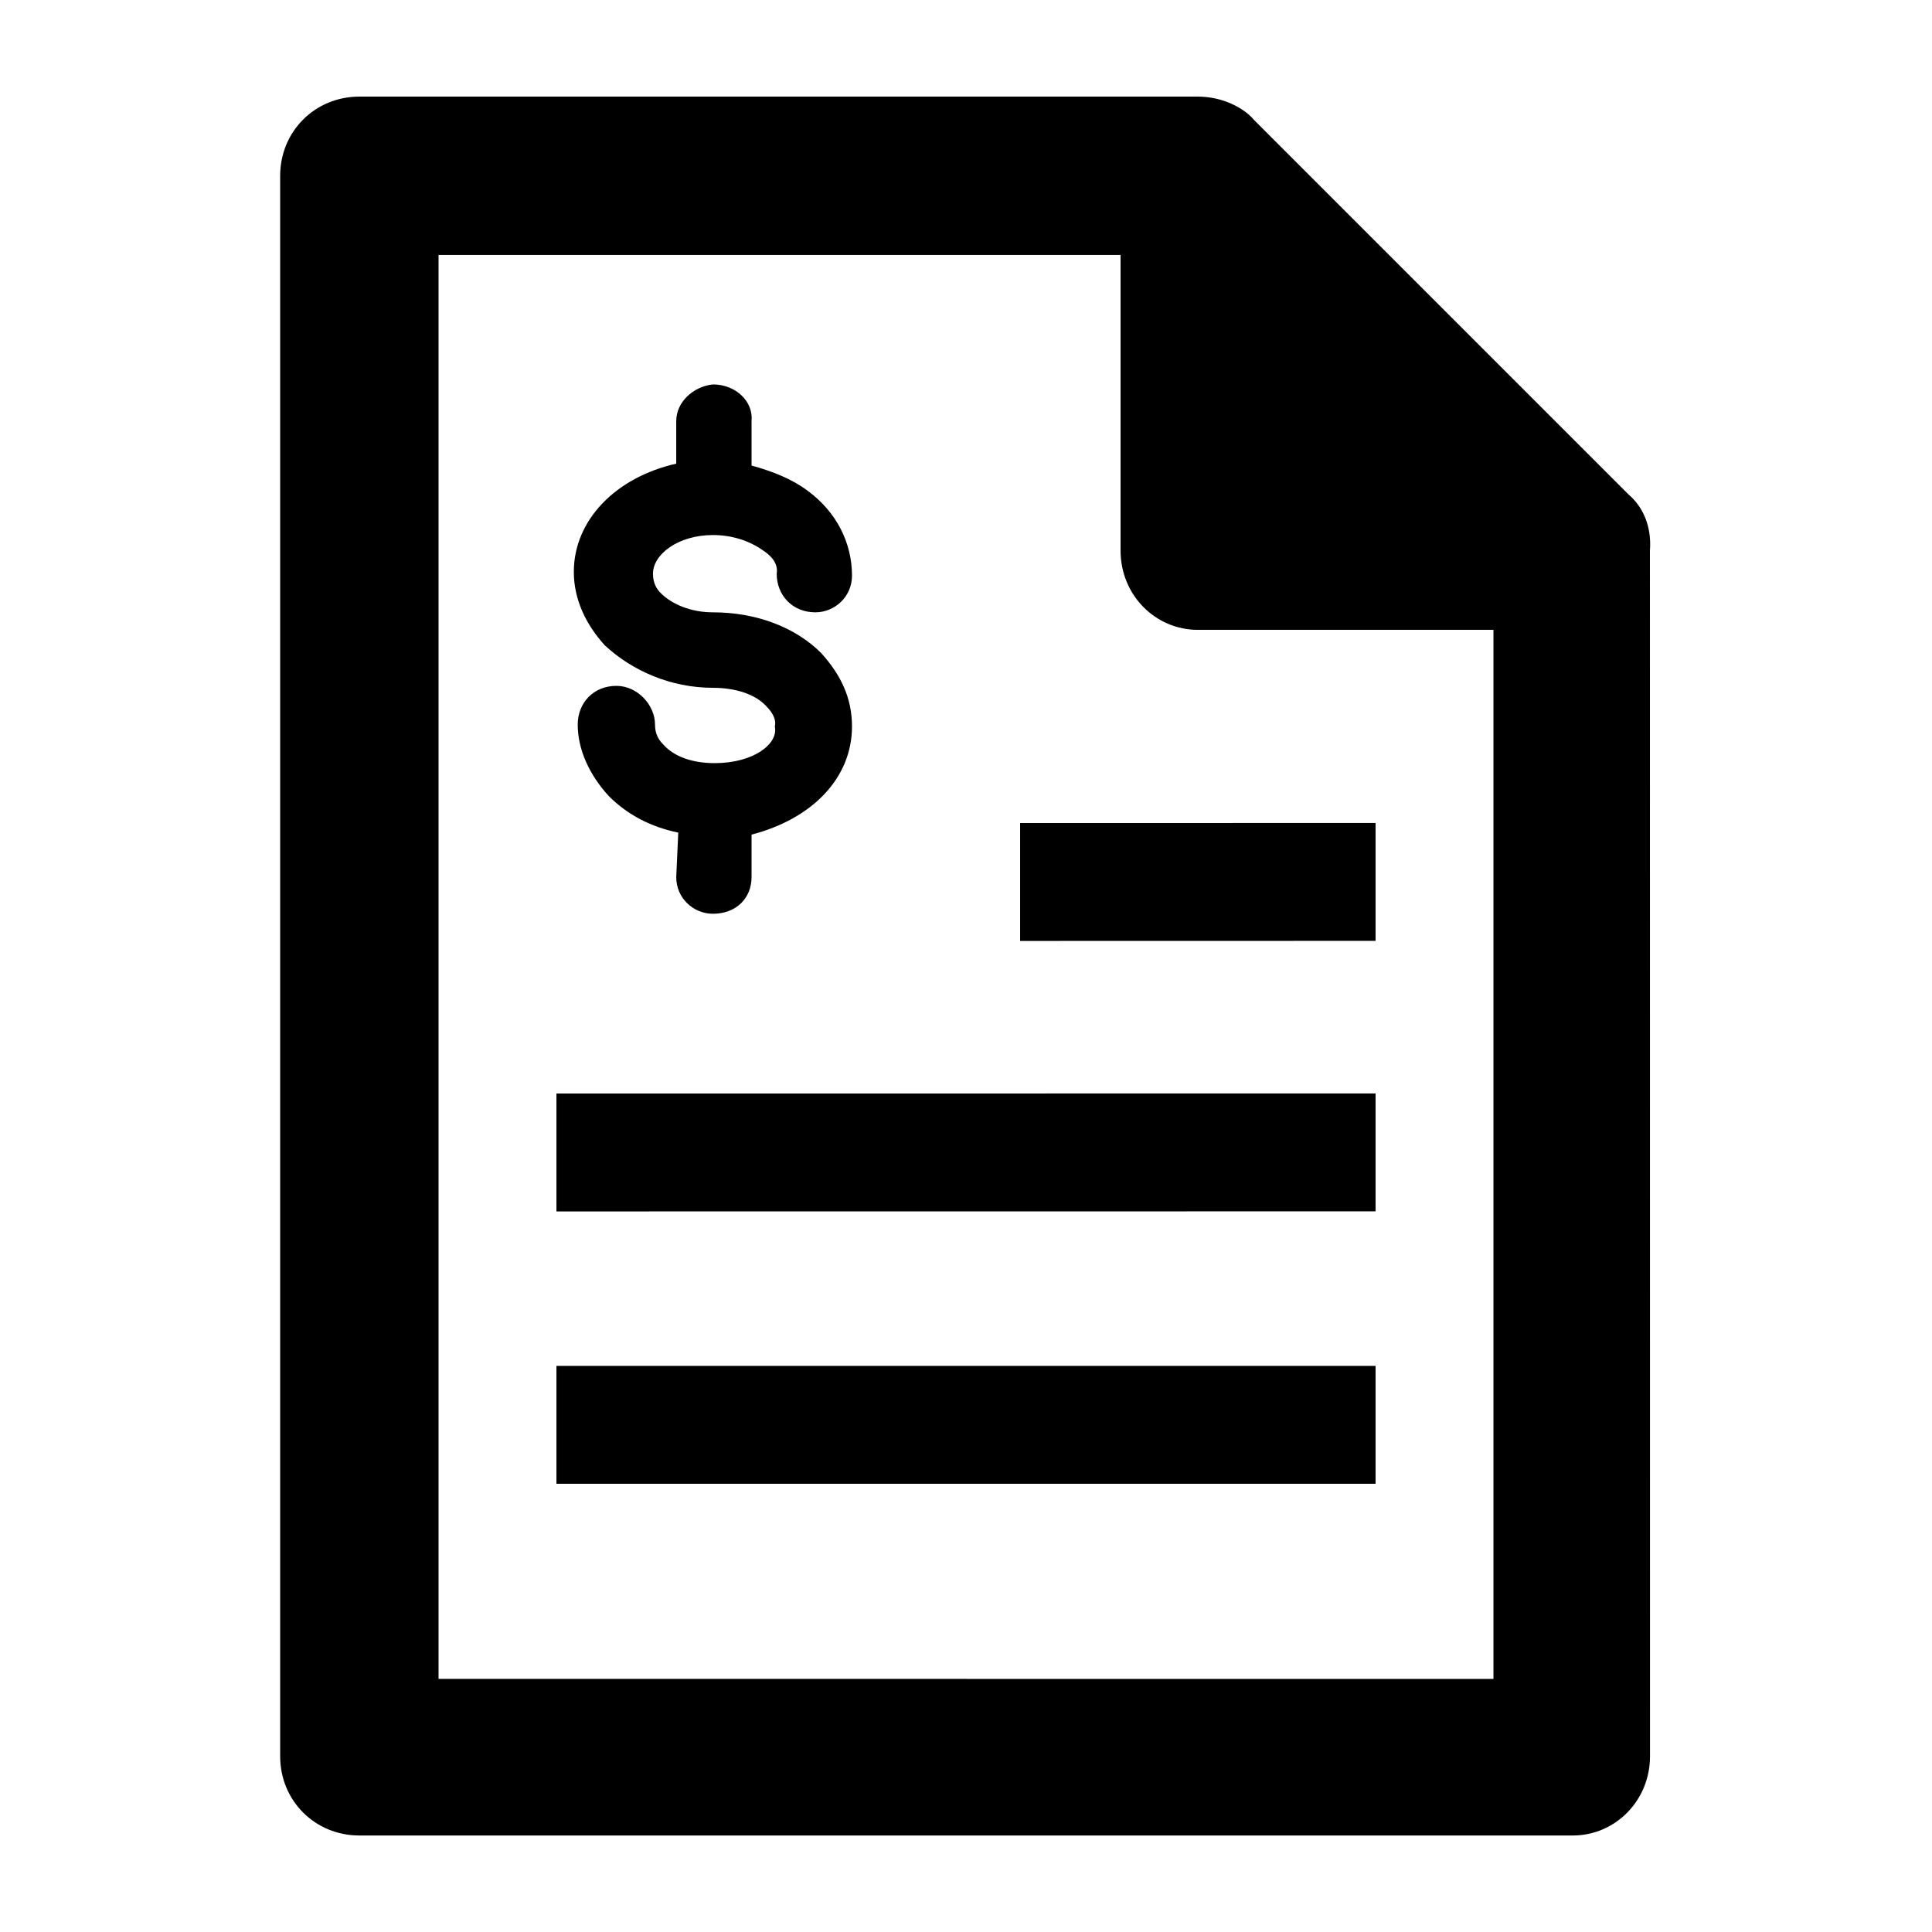
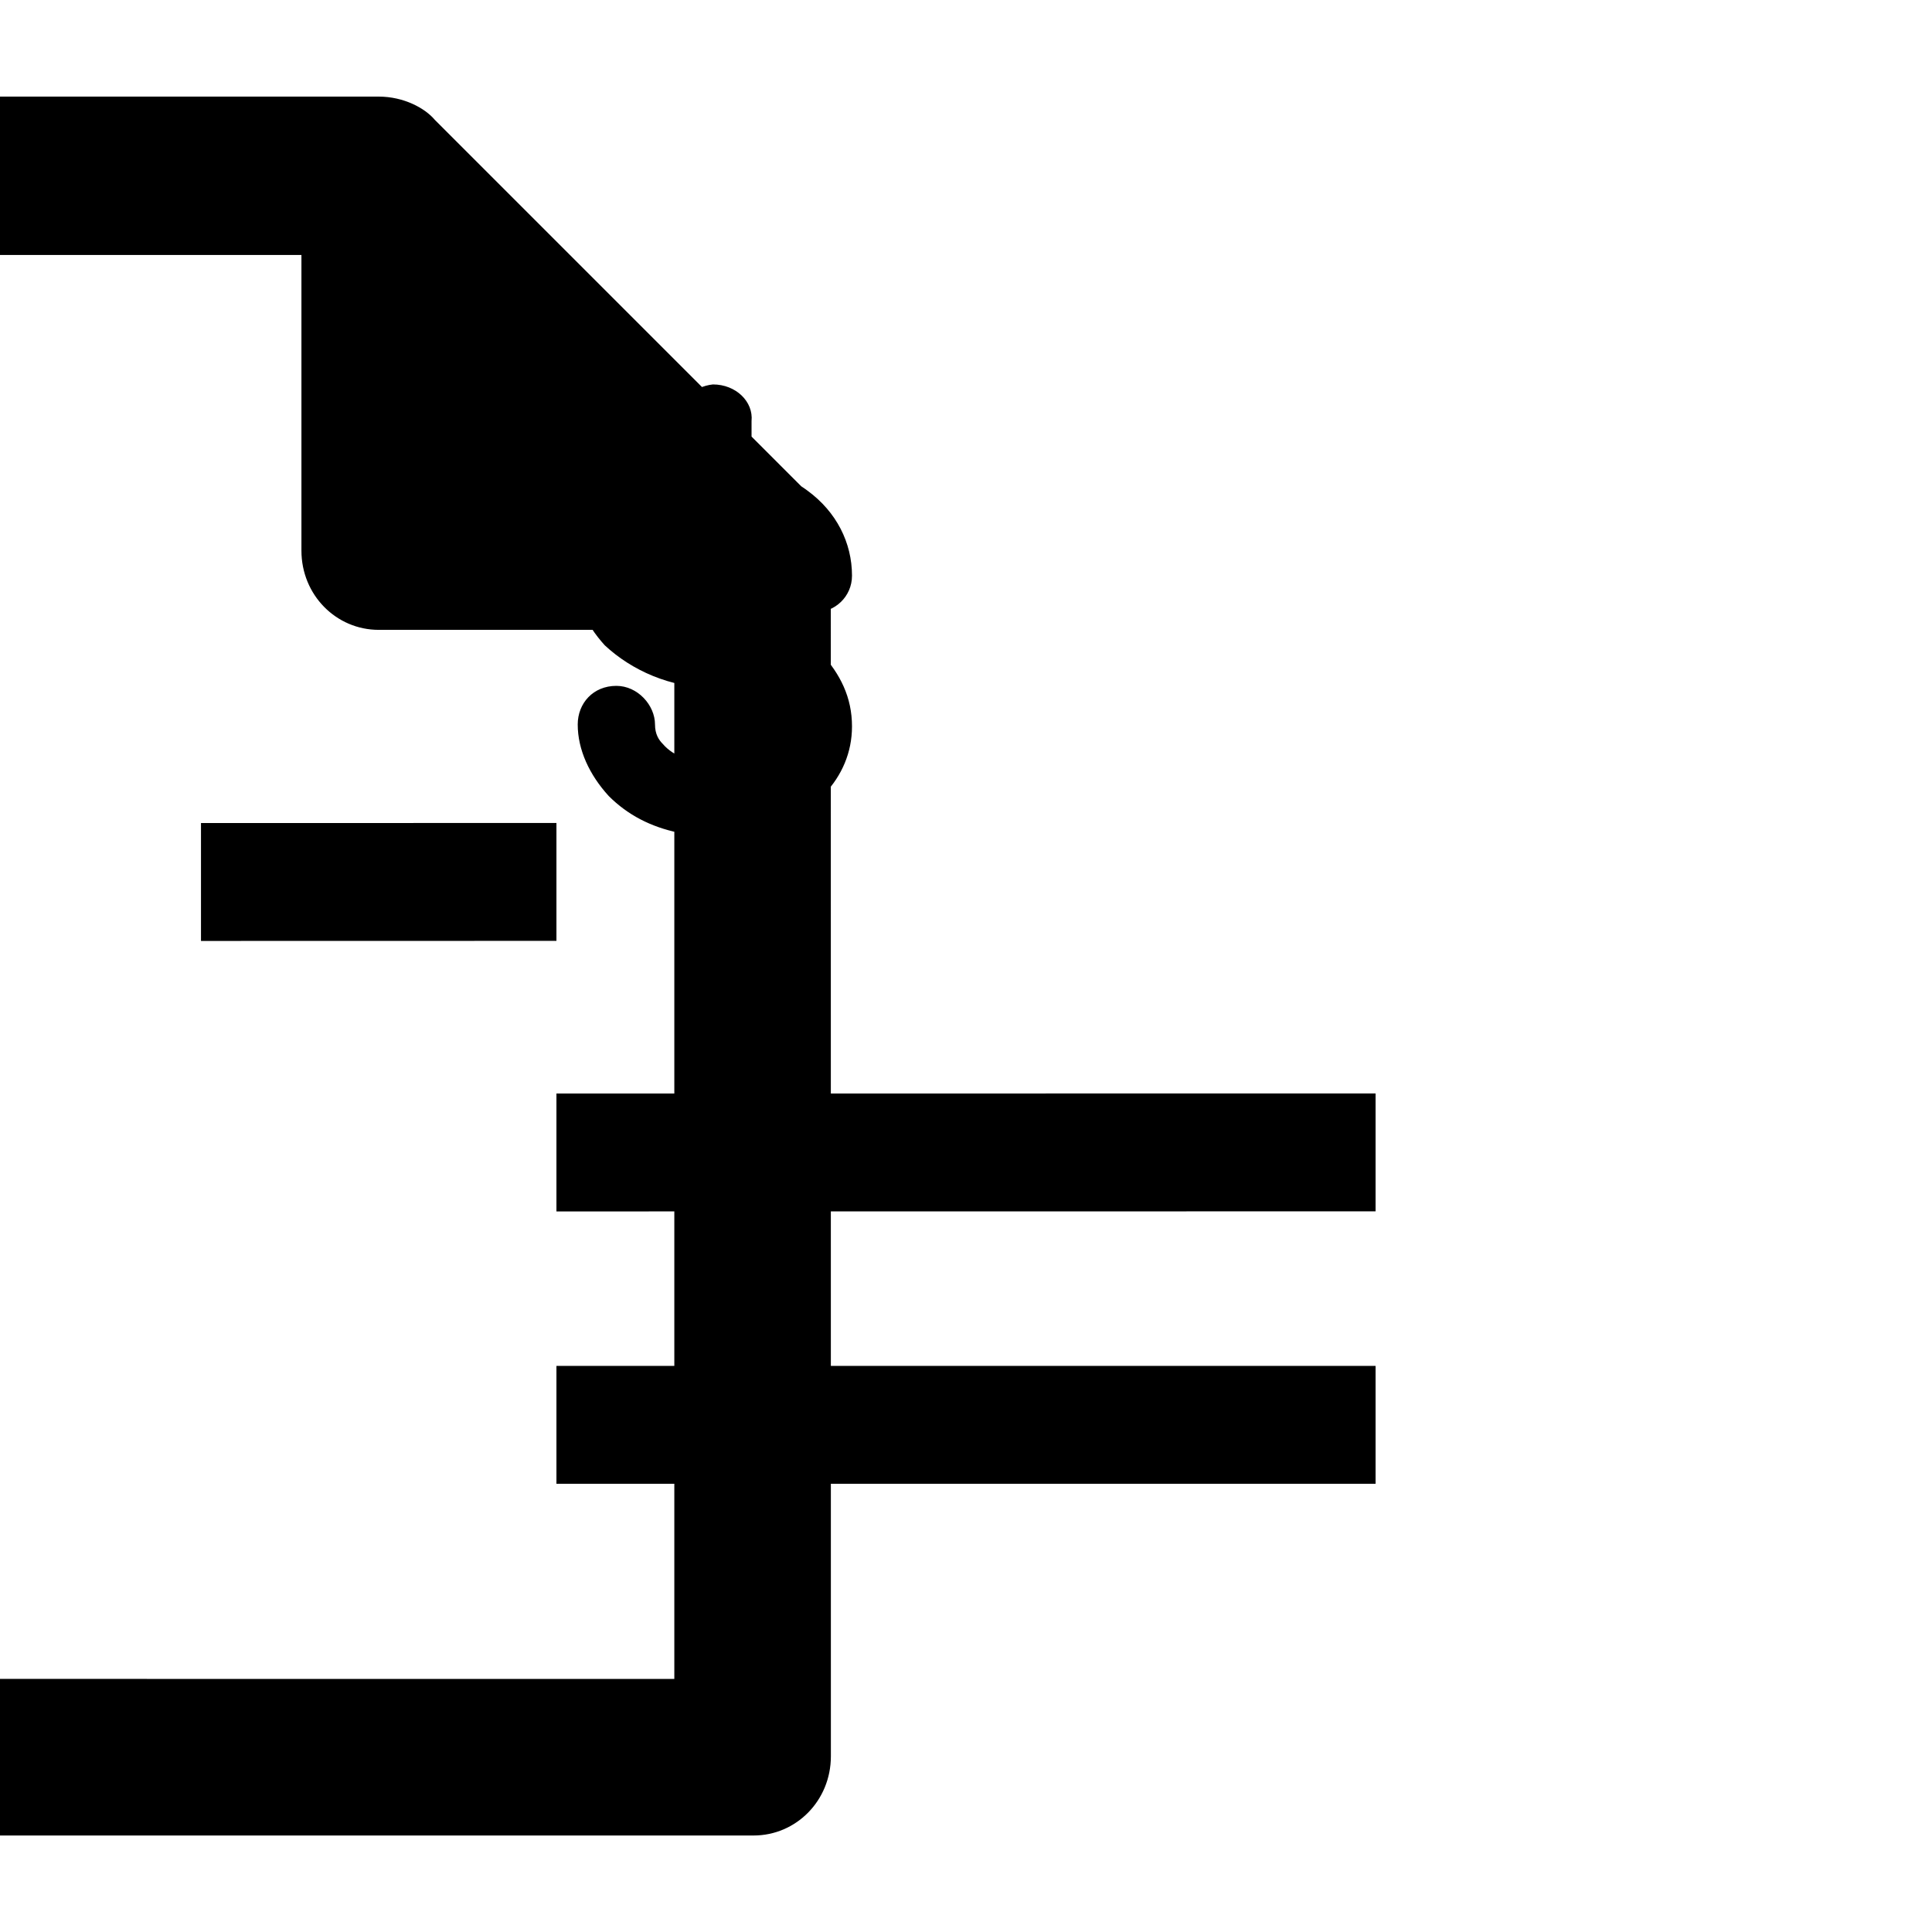
<svg xmlns="http://www.w3.org/2000/svg" width="100pt" height="100pt" version="1.1" viewBox="0 0 100 100">
-   <path d="m37 39.5c-1.102 0-2.102-0.301-2.699-1-0.199-0.199-0.398-0.5-0.398-1 0-1-0.898-2-2-2-1.199 0-2 0.898-2 2 0 1.301 0.602 2.602 1.602 3.699 1 1 2.199 1.602 3.602 1.898l-0.105 2.301c0 1.102 0.898 1.898 1.898 1.898 1.199 0 2-0.801 2-1.898v-2.199c3.102-0.801 5.199-2.898 5.199-5.602 0-1.5-0.602-2.699-1.602-3.801-1.301-1.301-3.301-2.102-5.602-2.102-1.102 0-2.102-0.398-2.699-1-0.199-0.199-0.398-0.5-0.398-1 0-1 1.301-2 3.102-2 1 0 1.898 0.301 2.602 0.801 0.301 0.199 0.801 0.602 0.699 1.199 0 1.102 0.801 2 2 2 1 0 1.898-0.801 1.898-1.898 0-1.699-0.801-3.301-2.301-4.398-0.801-0.602-1.801-1-2.898-1.301v-2.301c0.102-1-0.801-1.898-2-1.898-1 0.102-1.898 0.898-1.898 1.898v2.203c-3.102 0.699-5.301 2.898-5.301 5.602 0 1.398 0.602 2.699 1.602 3.801 1.398 1.301 3.398 2.199 5.602 2.199 1.102 0 2.199 0.301 2.801 1 0.199 0.199 0.5 0.602 0.398 1 0.199 0.898-1.102 1.898-3.102 1.898zm34.199 23.199v-6.102l-42.398 0.004v6.102zm0 14.102v-6.102h-42.398v6.102zm0-28.102v-6.102l-18.398 0.004v6.102zm13.102-23.098-19.398-19.398c-0.504-0.602-1.602-1.203-2.902-1.203h-43.398c-2.301 0-4.102 1.801-4.102 4.102v81.801c0 2.301 1.801 4.102 4.102 4.102h62.801c2.199 0 4-1.801 4-4.102l-0.004-62.402c0.102-1.301-0.398-2.301-1.098-2.898zm-61.602 61.199v-73.602h35.301v15.301c0 2.301 1.801 4.102 4 4.102h15.301v54.301l-54.602-0.004z" />
+   <path d="m37 39.5c-1.102 0-2.102-0.301-2.699-1-0.199-0.199-0.398-0.5-0.398-1 0-1-0.898-2-2-2-1.199 0-2 0.898-2 2 0 1.301 0.602 2.602 1.602 3.699 1 1 2.199 1.602 3.602 1.898l-0.105 2.301c0 1.102 0.898 1.898 1.898 1.898 1.199 0 2-0.801 2-1.898v-2.199c3.102-0.801 5.199-2.898 5.199-5.602 0-1.5-0.602-2.699-1.602-3.801-1.301-1.301-3.301-2.102-5.602-2.102-1.102 0-2.102-0.398-2.699-1-0.199-0.199-0.398-0.5-0.398-1 0-1 1.301-2 3.102-2 1 0 1.898 0.301 2.602 0.801 0.301 0.199 0.801 0.602 0.699 1.199 0 1.102 0.801 2 2 2 1 0 1.898-0.801 1.898-1.898 0-1.699-0.801-3.301-2.301-4.398-0.801-0.602-1.801-1-2.898-1.301v-2.301c0.102-1-0.801-1.898-2-1.898-1 0.102-1.898 0.898-1.898 1.898v2.203c-3.102 0.699-5.301 2.898-5.301 5.602 0 1.398 0.602 2.699 1.602 3.801 1.398 1.301 3.398 2.199 5.602 2.199 1.102 0 2.199 0.301 2.801 1 0.199 0.199 0.5 0.602 0.398 1 0.199 0.898-1.102 1.898-3.102 1.898zm34.199 23.199v-6.102l-42.398 0.004v6.102zm0 14.102v-6.102h-42.398v6.102m0-28.102v-6.102l-18.398 0.004v6.102zm13.102-23.098-19.398-19.398c-0.504-0.602-1.602-1.203-2.902-1.203h-43.398c-2.301 0-4.102 1.801-4.102 4.102v81.801c0 2.301 1.801 4.102 4.102 4.102h62.801c2.199 0 4-1.801 4-4.102l-0.004-62.402c0.102-1.301-0.398-2.301-1.098-2.898zm-61.602 61.199v-73.602h35.301v15.301c0 2.301 1.801 4.102 4 4.102h15.301v54.301l-54.602-0.004z" />
</svg>